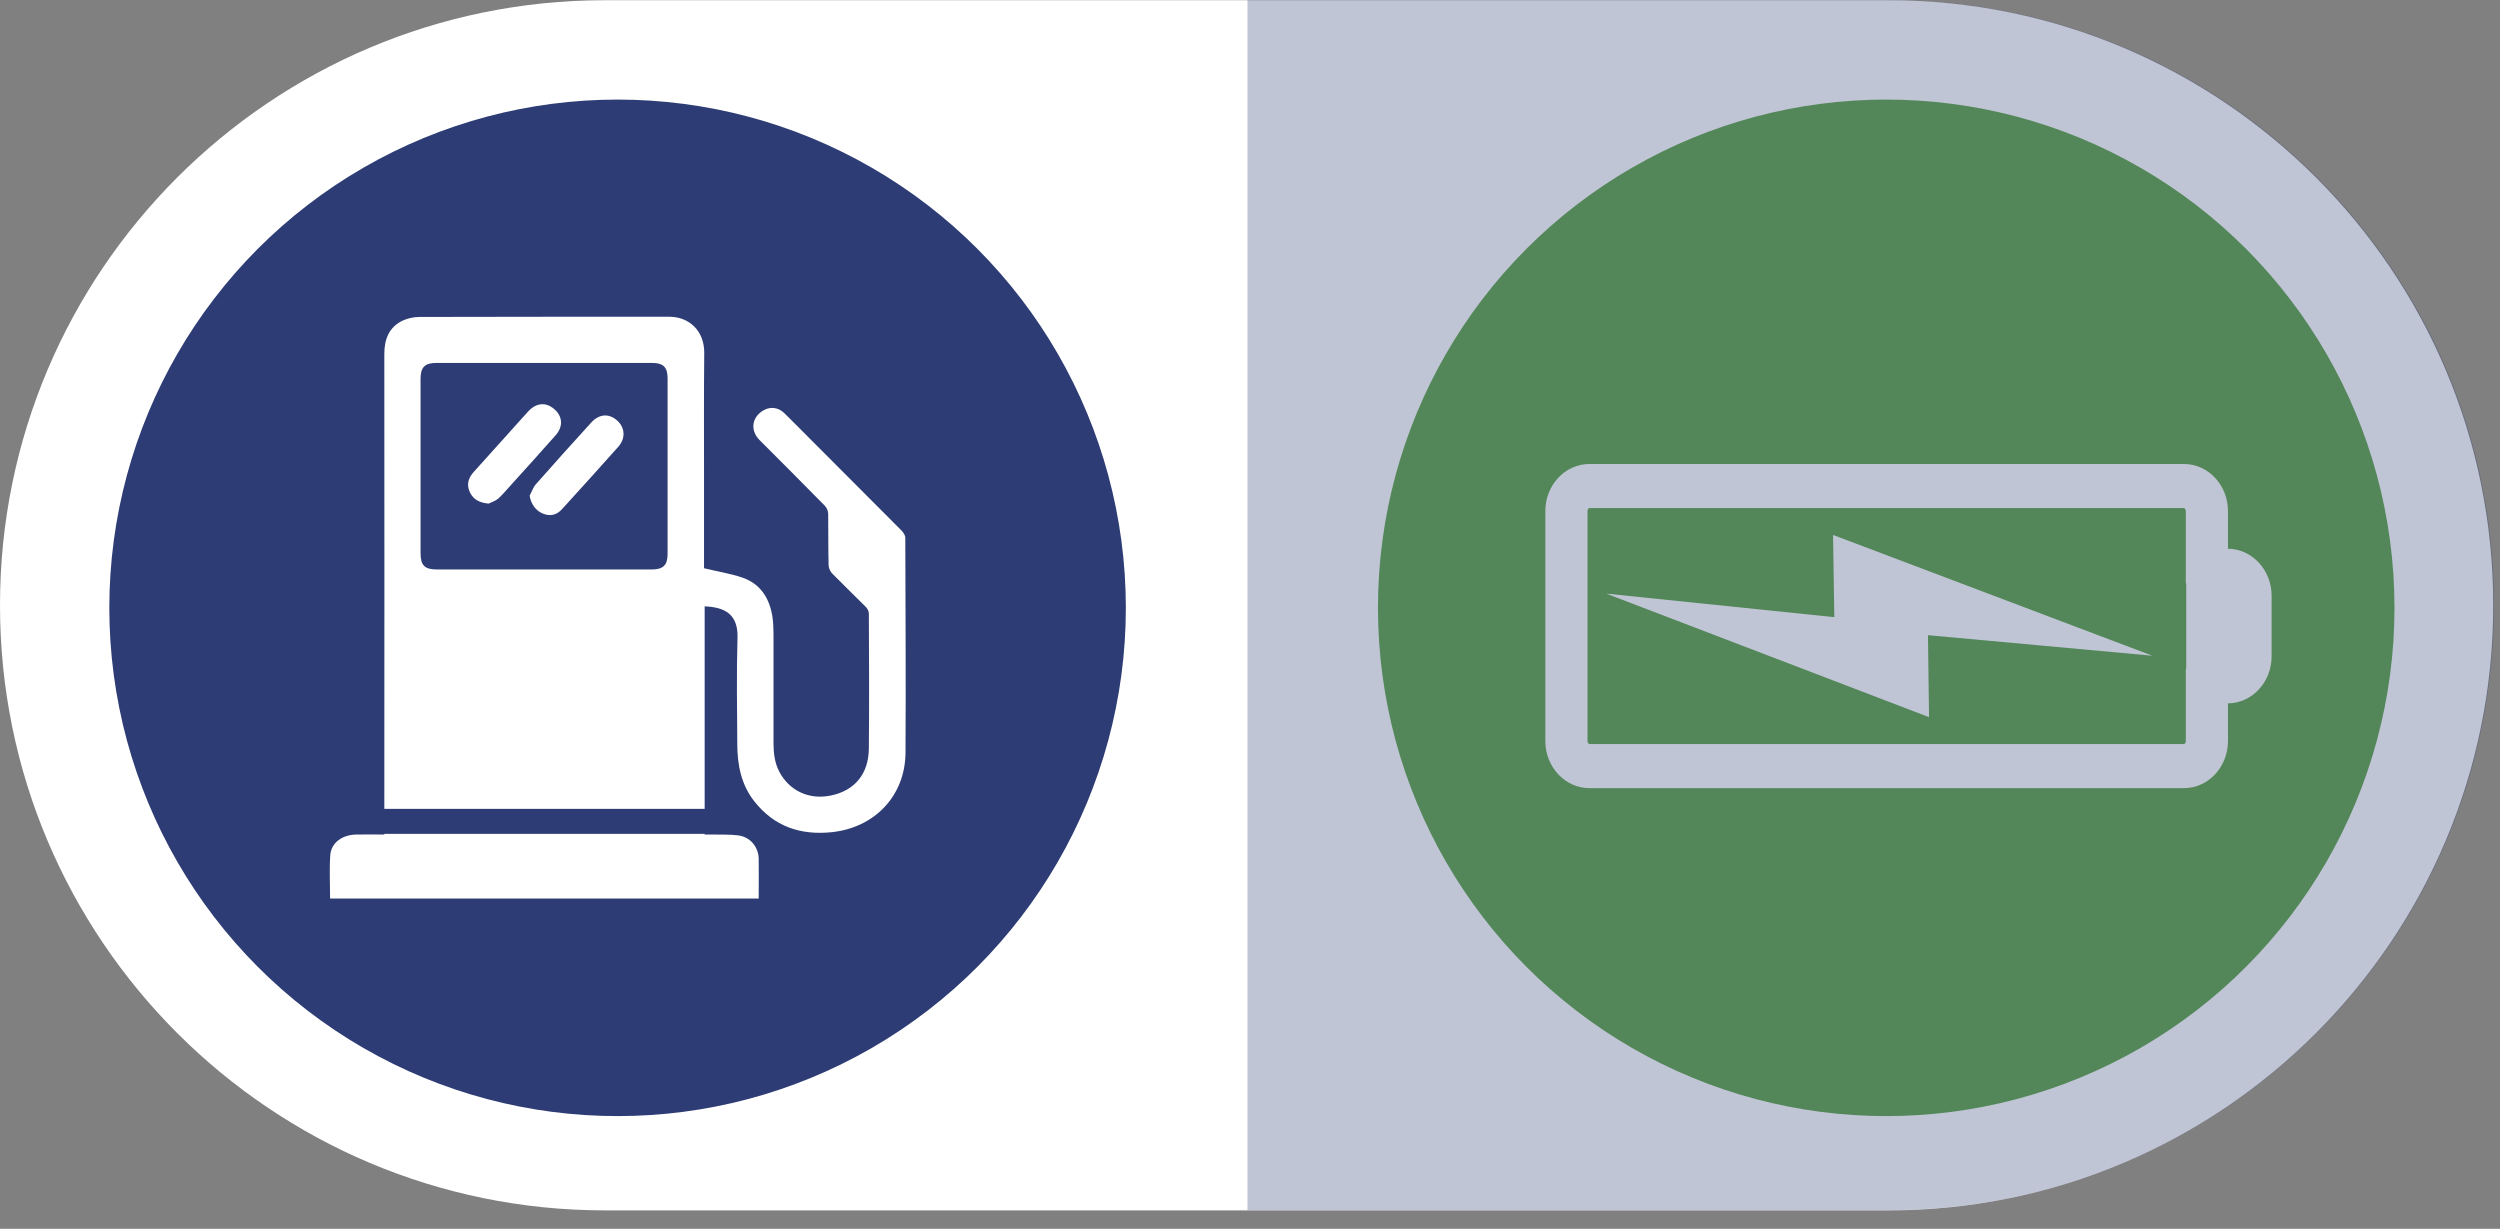
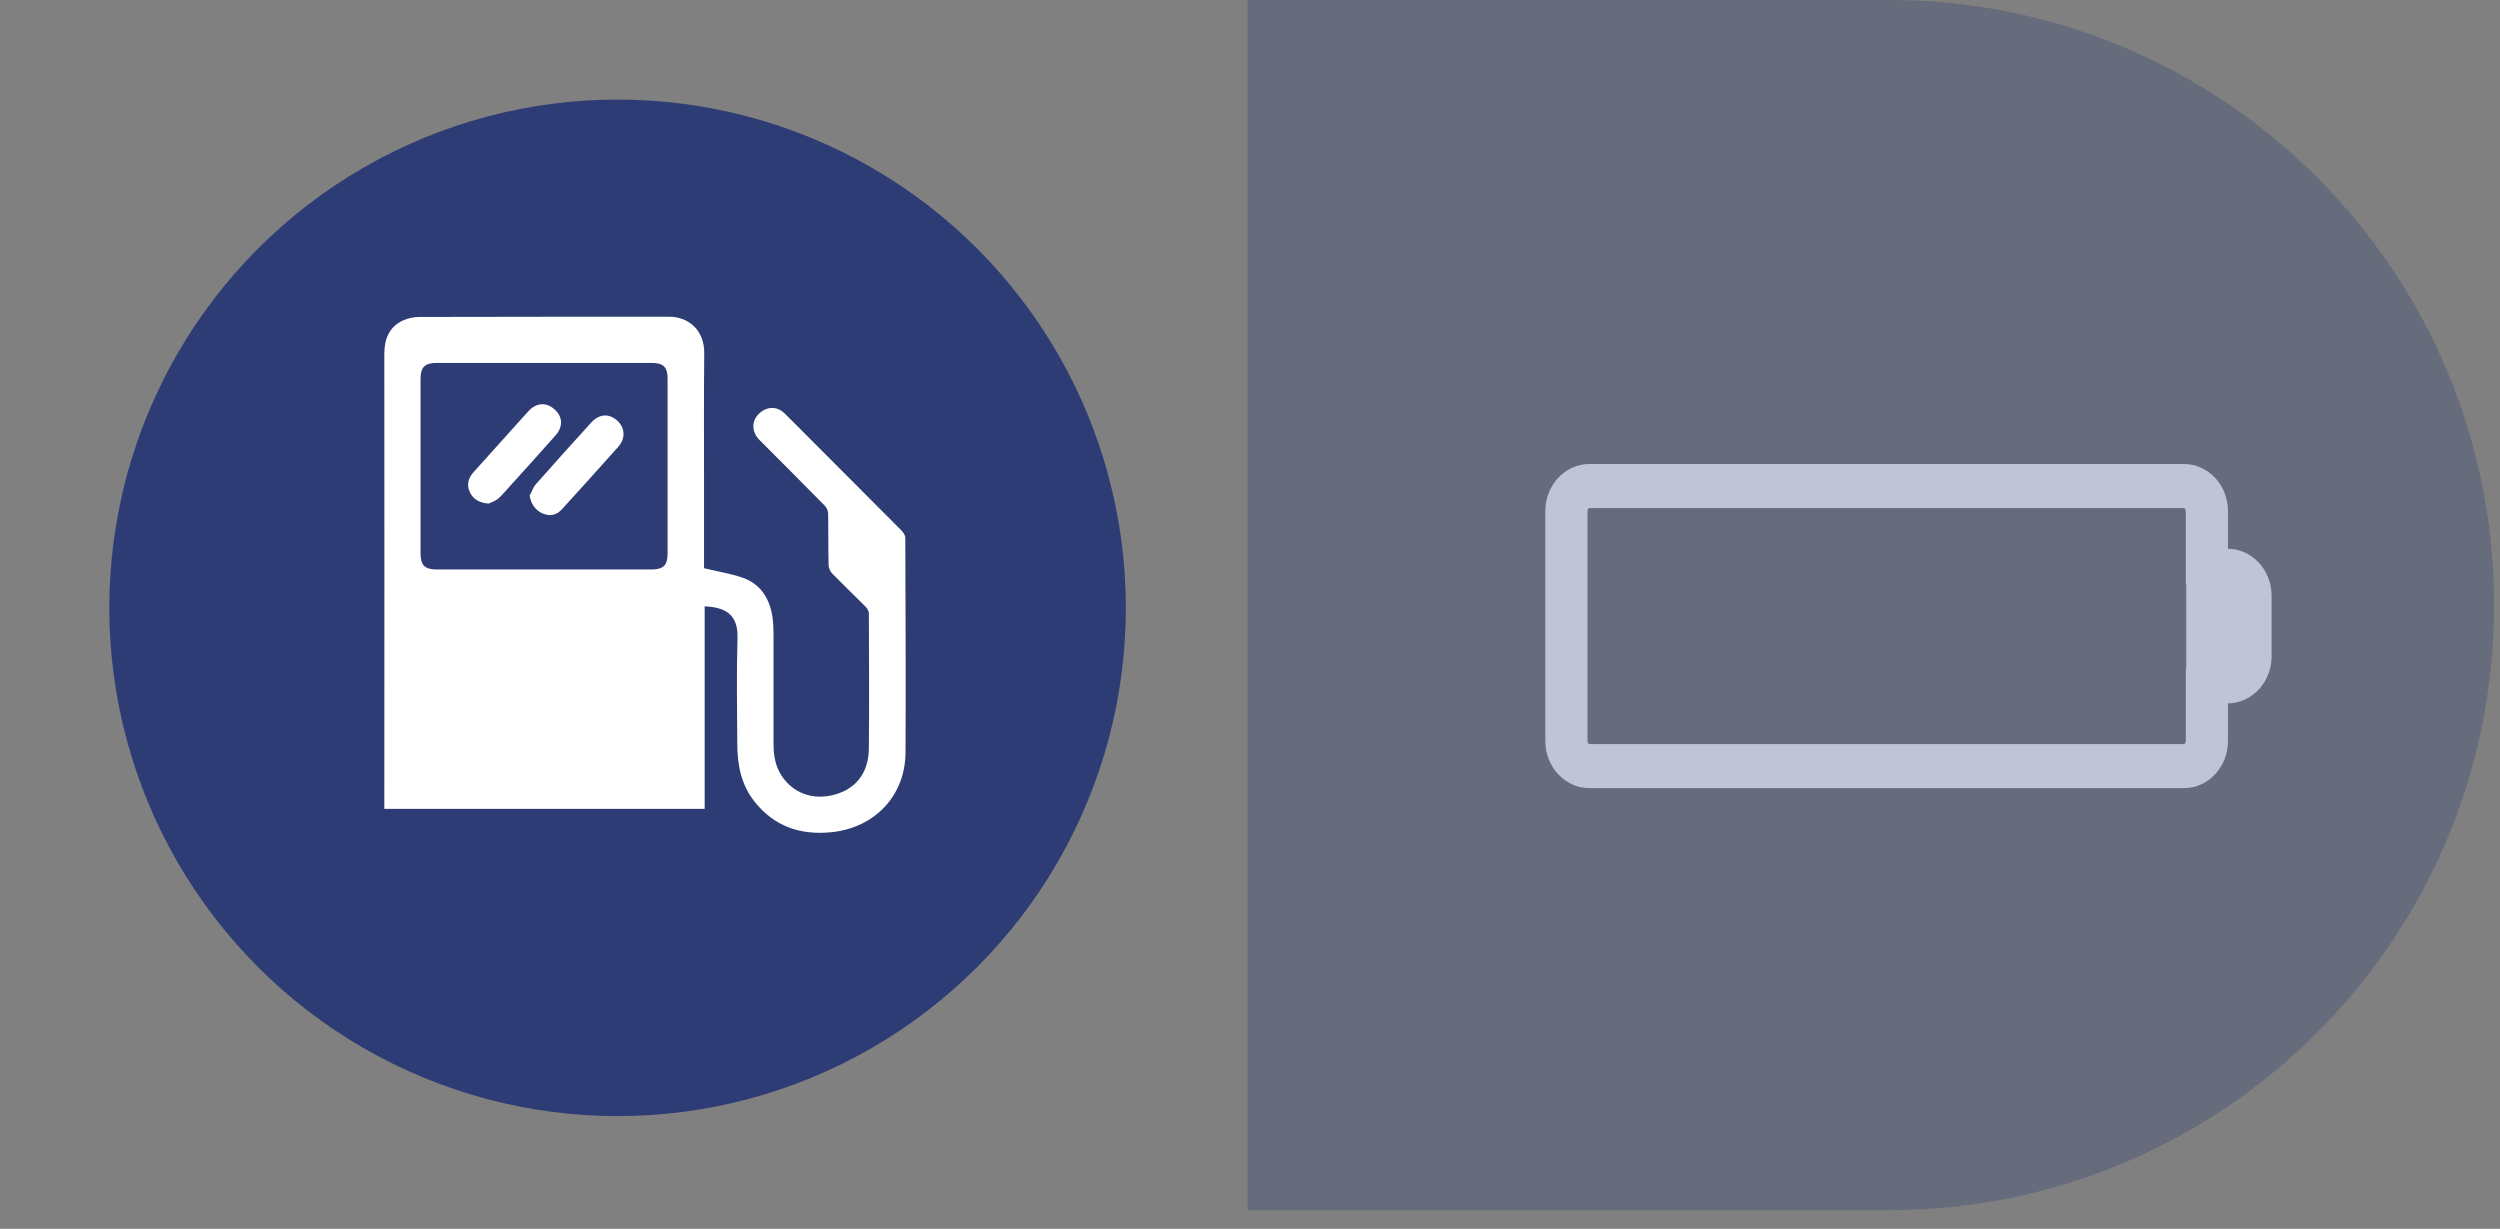
<svg xmlns="http://www.w3.org/2000/svg" width="100%" height="100%" viewBox="0 0 118 58" version="1.1" xml:space="preserve" style="fill-rule:evenodd;clip-rule:evenodd;stroke-linejoin:round;stroke-miterlimit:2;">
  <rect x="0" y="0" width="118" height="58" fill="#808080" stroke="none" />
  <g transform="matrix(1,0,0,1,-307.98,-703.39)">
    <g>
-       <path d="M397.1,703.4L336.54,703.4C320.77,703.4 307.98,716.19 307.98,731.96C307.98,747.73 320.77,760.52 336.54,760.52L397.1,760.52C412.87,760.52 425.66,747.73 425.66,731.96C425.66,716.19 412.87,703.4 397.1,703.4Z" style="fill:white;fill-rule:nonzero;" />
      <g>
        <circle cx="337.13" cy="732.08" r="23.99" style="fill:rgb(45,60,116);" />
        <g>
          <g>
-             <path d="M342.82,742.82C342.43,742.77 342.03,742.79 341.64,742.78L341.24,742.78L341.24,742.75L326.12,742.75L326.12,742.78C325.65,742.78 325.22,742.77 324.8,742.78C324.14,742.79 323.62,743.16 323.57,743.74C323.52,744.42 323.56,745.1 323.56,745.8L343.79,745.8C343.79,745.15 343.8,744.52 343.79,743.89C343.76,743.34 343.38,742.89 342.82,742.82Z" style="fill:white;fill-rule:nonzero;" />
            <path d="M350.71,728.77C350.71,728.66 350.62,728.53 350.54,728.44C349.1,726.99 347.65,725.54 346.21,724.1C345.81,723.7 345.41,723.29 345,722.89C344.72,722.62 344.36,722.57 344.03,722.75C343.47,723.06 343.37,723.7 343.83,724.16C344.86,725.19 345.89,726.22 346.91,727.26C347,727.35 347.07,727.51 347.07,727.64C347.08,728.45 347.07,729.25 347.09,730.06C347.09,730.2 347.17,730.37 347.26,730.46C347.78,730.99 348.32,731.51 348.85,732.04C348.93,732.12 348.99,732.25 348.99,732.35C349,734.47 349.01,736.6 348.99,738.72C348.98,739.92 348.32,740.71 347.19,740.94C346.17,741.15 345.24,740.72 344.76,739.81C344.54,739.39 344.49,738.92 344.49,738.46L344.49,733.35C344.49,733.07 344.48,732.79 344.44,732.51C344.31,731.65 343.89,730.96 343.04,730.66C342.47,730.46 341.86,730.37 341.21,730.21L341.21,725.92C341.21,723.96 341.2,722.01 341.22,720.05C341.23,718.99 340.49,718.34 339.57,718.34C335.64,718.34 331.71,718.34 327.78,718.35C327.52,718.35 327.23,718.41 326.99,718.52C326.34,718.83 326.12,719.4 326.12,720.1C326.13,727.26 326.12,734.41 326.12,741.57L341.24,741.57L341.24,732.01C342.21,732.05 342.83,732.39 342.79,733.52C342.74,735.18 342.77,736.84 342.78,738.5C342.78,739.48 342.96,740.43 343.59,741.22C344.52,742.4 345.76,742.82 347.23,742.67C349.26,742.46 350.7,740.96 350.72,738.93C350.74,735.54 350.72,732.16 350.71,728.77ZM338.73,730.27L328.62,730.27C328.02,730.27 327.83,730.08 327.83,729.49L327.83,721.28C327.83,720.72 328.03,720.52 328.59,720.52L338.75,720.52C339.29,720.52 339.49,720.72 339.49,721.25L339.49,729.54C339.49,730.07 339.28,730.27 338.73,730.27Z" style="fill:white;fill-rule:nonzero;" />
          </g>
          <path d="M331.04,727.16C330.6,727.12 330.33,726.96 330.17,726.65C330,726.31 330.06,725.99 330.31,725.7C331.08,724.84 331.86,723.98 332.63,723.12C332.73,723.01 332.83,722.9 332.93,722.79C333.3,722.4 333.75,722.36 334.14,722.7C334.54,723.04 334.57,723.52 334.21,723.93C333.51,724.72 332.81,725.5 332.1,726.28C331.9,726.5 331.71,726.73 331.49,726.93C331.34,727.05 331.14,727.11 331.04,727.16Z" style="fill:white;fill-rule:nonzero;" />
          <path d="M332.98,726.78C333.08,726.6 333.14,726.4 333.27,726.25C334.13,725.27 335.01,724.3 335.89,723.33C336.26,722.93 336.71,722.89 337.1,723.23C337.48,723.56 337.52,724.07 337.17,724.47C336.29,725.46 335.4,726.44 334.51,727.42C334.25,727.71 333.95,727.77 333.6,727.63C333.26,727.49 333.03,727.16 332.98,726.78Z" style="fill:white;fill-rule:nonzero;" />
        </g>
      </g>
-       <circle cx="397.01" cy="732.08" r="23.99" style="fill:white;" />
-       <circle cx="397.01" cy="732.08" r="23.99" style="fill:rgb(100,167,78);" />
      <g>
-         <path d="M394.5,728.64L394.56,732.52L383.8,731.41L399.03,737.24L398.98,733.37L409.57,734.34L394.5,728.64Z" style="fill:white;fill-rule:nonzero;" />
        <path d="M413.12,729.29L413.14,729.29L413.14,727.51C413.14,726.29 412.21,725.29 411.06,725.29L383,725.29C381.85,725.29 380.92,726.29 380.92,727.51L380.92,738.37C380.92,739.59 381.85,740.59 383,740.59L411.06,740.59C412.21,740.59 413.14,739.59 413.14,738.37L413.14,736.59L413.12,736.59C414.27,736.59 415.2,735.59 415.2,734.37L415.2,731.51C415.2,730.29 414.27,729.29 413.12,729.29ZM411.15,738.37C411.15,738.45 411.1,738.51 411.06,738.51L383,738.51C382.97,738.51 382.91,738.45 382.91,738.37L382.91,727.51C382.91,727.43 382.96,727.37 383,727.37L411.06,727.37C411.09,727.37 411.15,727.43 411.15,727.51L411.15,730.87C411.15,730.9 411.16,730.93 411.17,730.95L411.17,734.92C411.17,734.95 411.15,734.97 411.15,735L411.15,738.37Z" style="fill:white;fill-rule:nonzero;" />
      </g>
      <path d="M397.14,703.39L366.86,703.39L366.86,760.51L397.14,760.51C412.91,760.51 425.7,747.72 425.7,731.95C425.7,716.17 412.91,703.39 397.14,703.39Z" style="fill:rgb(45,60,116);fill-opacity:0.3;fill-rule:nonzero;" />
    </g>
  </g>
</svg>